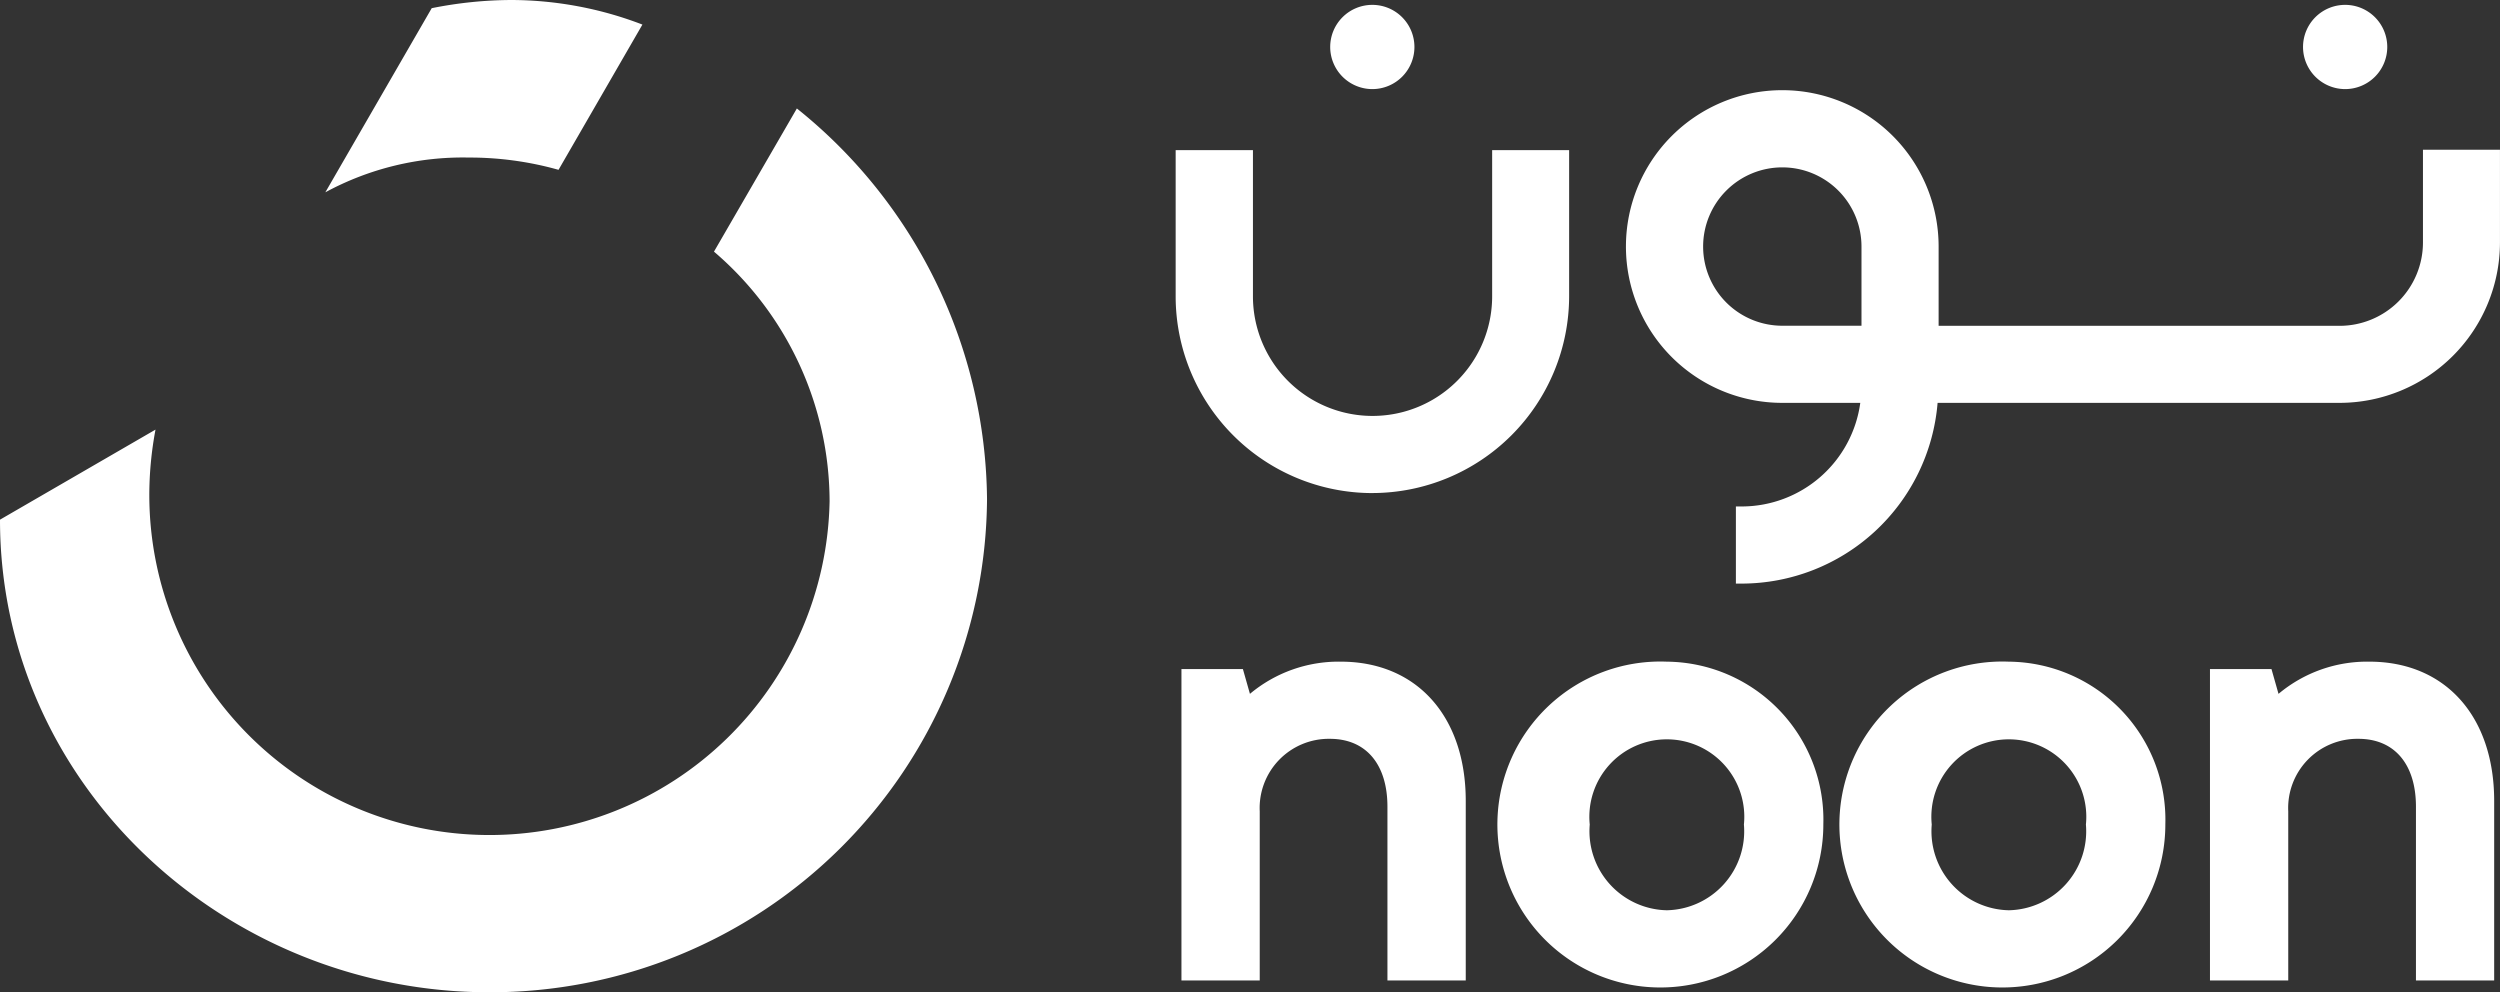
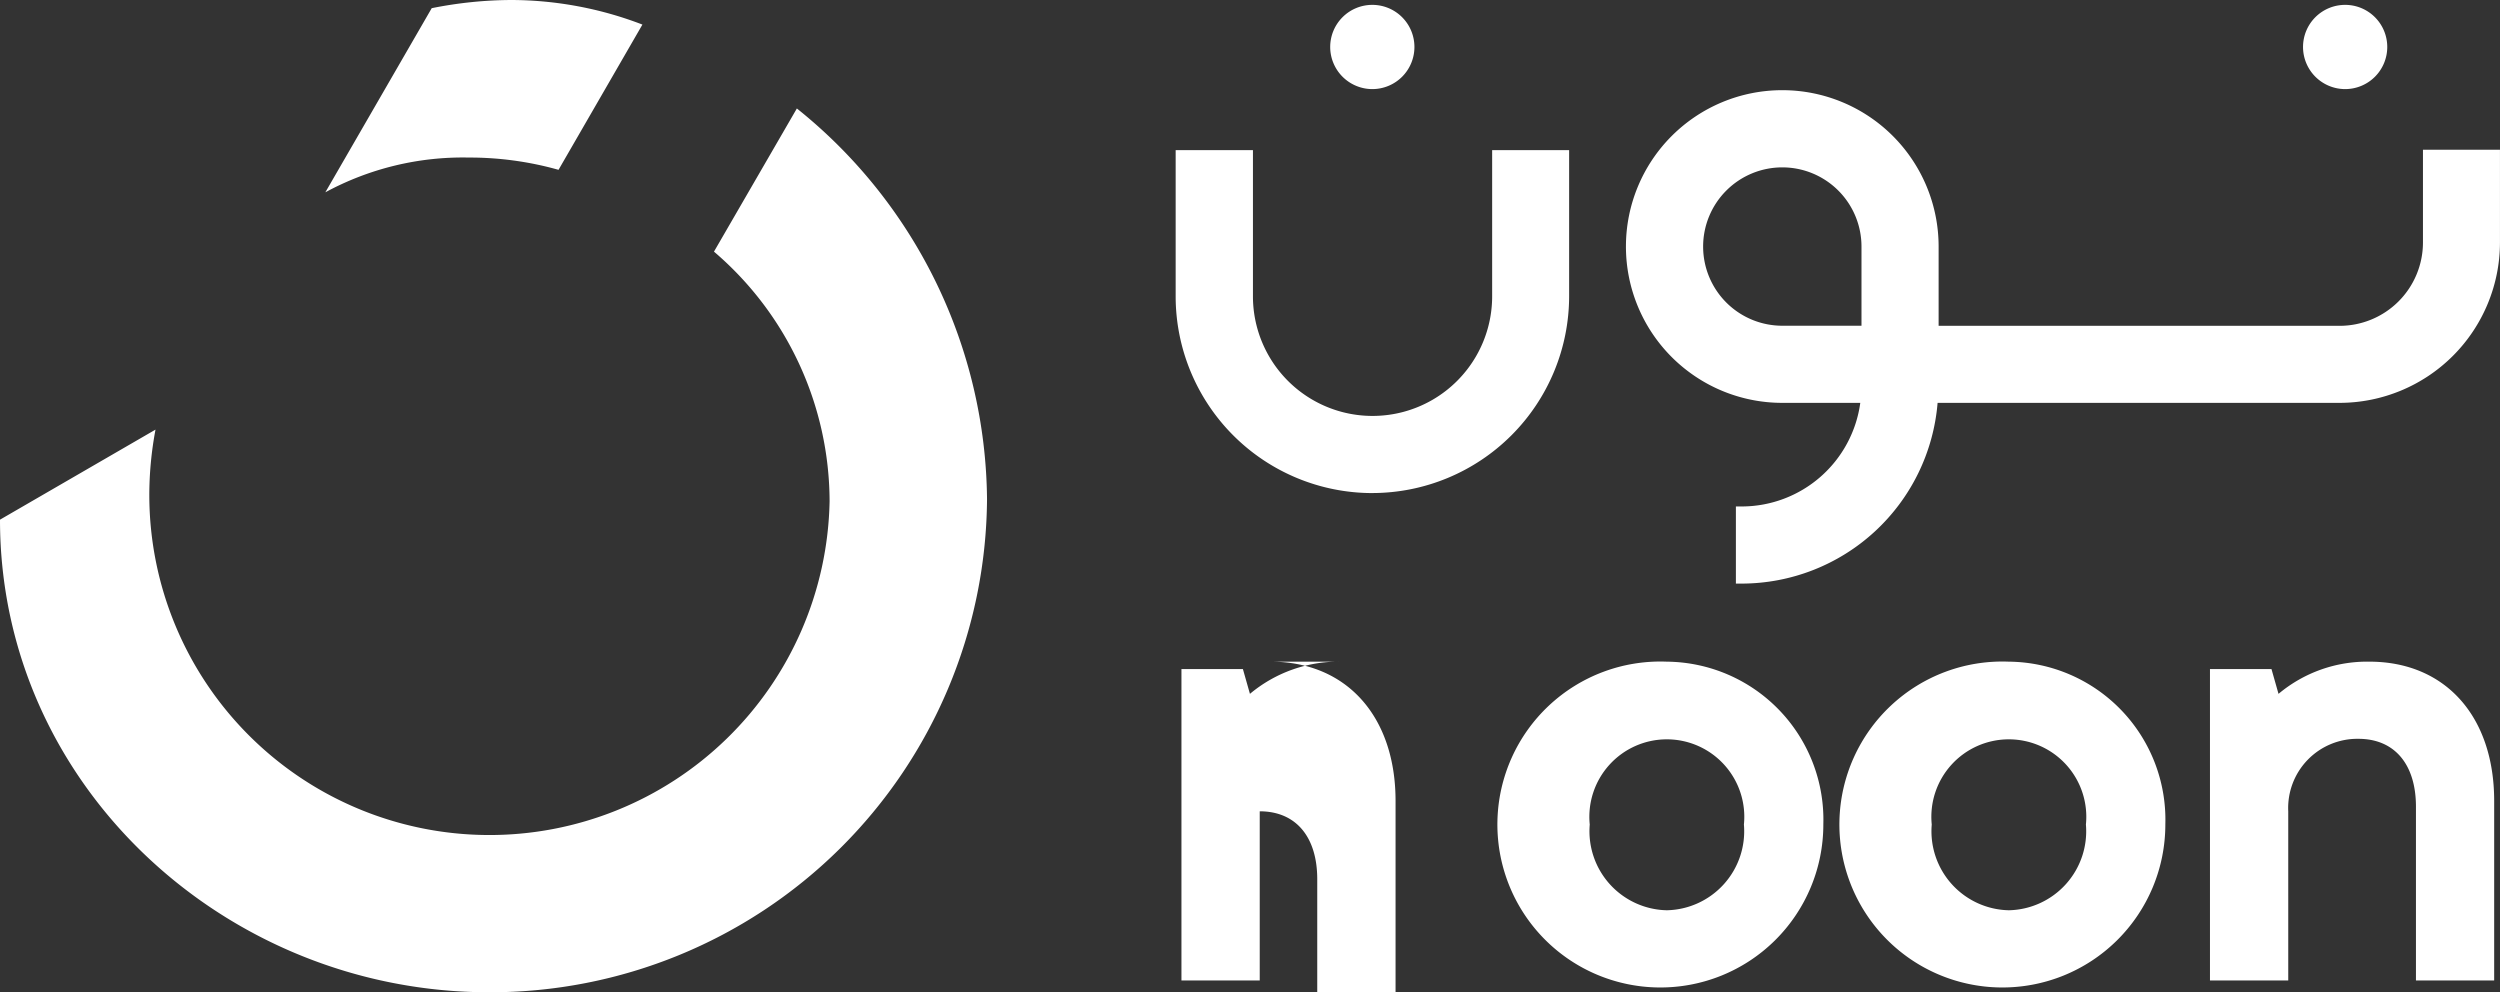
<svg xmlns="http://www.w3.org/2000/svg" width="80.672" height="32.019" viewBox="0 0 80.672 32.019">
  <rect x="0" y="0" width="80.672" height="32.019" fill="#333333" stroke="none" />
-   <path id="noon-2" d="M39.864,15.3,37.189,19.92a10.626,10.626,0,0,1,3.731,8.054,10.977,10.977,0,0,1-21.952-.166,11.46,11.46,0,0,1,.2-2.145L14.15,28.569c0,8.581,7.294,15.25,15.778,15.25A16.019,16.019,0,0,0,46,27.909,16.329,16.329,0,0,0,39.864,15.3ZM32.173,17.28l2.707-4.687a11.872,11.872,0,0,0-4.225-.793,13.26,13.26,0,0,0-2.574.264l-3.433,5.942a9.312,9.312,0,0,1,4.622-1.122A10.58,10.58,0,0,1,32.173,17.28ZM57.416,33.151a4.454,4.454,0,0,0-2.932,1.039l-.227-.8H52.274V43.438H54.8V37.98a2.232,2.232,0,0,1,2.265-2.339c1.163,0,1.856.819,1.856,2.191v5.606h2.527V37.644c0-2.729-1.583-4.493-4.032-4.493Zm33.191,0a4.45,4.45,0,0,0-2.932,1.039l-.227-.8H85.463V43.438h2.526V37.98a2.232,2.232,0,0,1,2.265-2.339c1.163,0,1.856.819,1.856,2.191v5.606h2.524V37.644c0-2.729-1.579-4.493-4.027-4.493Zm-11.635,0A5.259,5.259,0,1,0,84.023,38.4,5.1,5.1,0,0,0,78.972,33.151Zm0,8.022a2.55,2.55,0,0,1-2.487-2.766,2.5,2.5,0,1,1,4.975,0A2.55,2.55,0,0,1,78.972,41.173ZM67.936,33.151A5.259,5.259,0,1,0,72.987,38.4,5.1,5.1,0,0,0,67.936,33.151Zm0,8.022a2.55,2.55,0,0,1-2.487-2.766,2.5,2.5,0,1,1,4.975,0A2.55,2.55,0,0,1,67.936,41.173Zm24.4-24.542v2.995a2.691,2.691,0,0,1-2.688,2.688H76.707V19.758A5.045,5.045,0,1,0,71.663,24.8h2.516a3.865,3.865,0,0,1-3.825,3.343h-.189v2.489h.189A6.352,6.352,0,0,0,76.674,24.8h12.97a5.182,5.182,0,0,0,5.177-5.177V16.631ZM74.218,19.758v2.553H71.665a2.555,2.555,0,1,1,2.553-2.553ZM58.433,27.71a6.358,6.358,0,0,0,6.351-6.351V16.644H62.3v4.718a3.859,3.859,0,1,1-7.719,0V16.644H52.087v4.718a6.351,6.351,0,0,0,6.347,6.349Zm0-13.035a1.359,1.359,0,1,0-1.359-1.359A1.361,1.361,0,0,0,58.433,14.675Zm31.392,0a1.359,1.359,0,1,0-1.359-1.359A1.361,1.361,0,0,0,89.825,14.675Z" transform="translate(-14.15 -11.8)" fill="#fff" />
+   <path id="noon-2" d="M39.864,15.3,37.189,19.92a10.626,10.626,0,0,1,3.731,8.054,10.977,10.977,0,0,1-21.952-.166,11.46,11.46,0,0,1,.2-2.145L14.15,28.569c0,8.581,7.294,15.25,15.778,15.25A16.019,16.019,0,0,0,46,27.909,16.329,16.329,0,0,0,39.864,15.3ZM32.173,17.28l2.707-4.687a11.872,11.872,0,0,0-4.225-.793,13.26,13.26,0,0,0-2.574.264l-3.433,5.942a9.312,9.312,0,0,1,4.622-1.122A10.58,10.58,0,0,1,32.173,17.28ZM57.416,33.151a4.454,4.454,0,0,0-2.932,1.039l-.227-.8H52.274V43.438H54.8V37.98c1.163,0,1.856.819,1.856,2.191v5.606h2.527V37.644c0-2.729-1.583-4.493-4.032-4.493Zm33.191,0a4.45,4.45,0,0,0-2.932,1.039l-.227-.8H85.463V43.438h2.526V37.98a2.232,2.232,0,0,1,2.265-2.339c1.163,0,1.856.819,1.856,2.191v5.606h2.524V37.644c0-2.729-1.579-4.493-4.027-4.493Zm-11.635,0A5.259,5.259,0,1,0,84.023,38.4,5.1,5.1,0,0,0,78.972,33.151Zm0,8.022a2.55,2.55,0,0,1-2.487-2.766,2.5,2.5,0,1,1,4.975,0A2.55,2.55,0,0,1,78.972,41.173ZM67.936,33.151A5.259,5.259,0,1,0,72.987,38.4,5.1,5.1,0,0,0,67.936,33.151Zm0,8.022a2.55,2.55,0,0,1-2.487-2.766,2.5,2.5,0,1,1,4.975,0A2.55,2.55,0,0,1,67.936,41.173Zm24.4-24.542v2.995a2.691,2.691,0,0,1-2.688,2.688H76.707V19.758A5.045,5.045,0,1,0,71.663,24.8h2.516a3.865,3.865,0,0,1-3.825,3.343h-.189v2.489h.189A6.352,6.352,0,0,0,76.674,24.8h12.97a5.182,5.182,0,0,0,5.177-5.177V16.631ZM74.218,19.758v2.553H71.665a2.555,2.555,0,1,1,2.553-2.553ZM58.433,27.71a6.358,6.358,0,0,0,6.351-6.351V16.644H62.3v4.718a3.859,3.859,0,1,1-7.719,0V16.644H52.087v4.718a6.351,6.351,0,0,0,6.347,6.349Zm0-13.035a1.359,1.359,0,1,0-1.359-1.359A1.361,1.361,0,0,0,58.433,14.675Zm31.392,0a1.359,1.359,0,1,0-1.359-1.359A1.361,1.361,0,0,0,89.825,14.675Z" transform="translate(-14.15 -11.8)" fill="#fff" />
</svg>